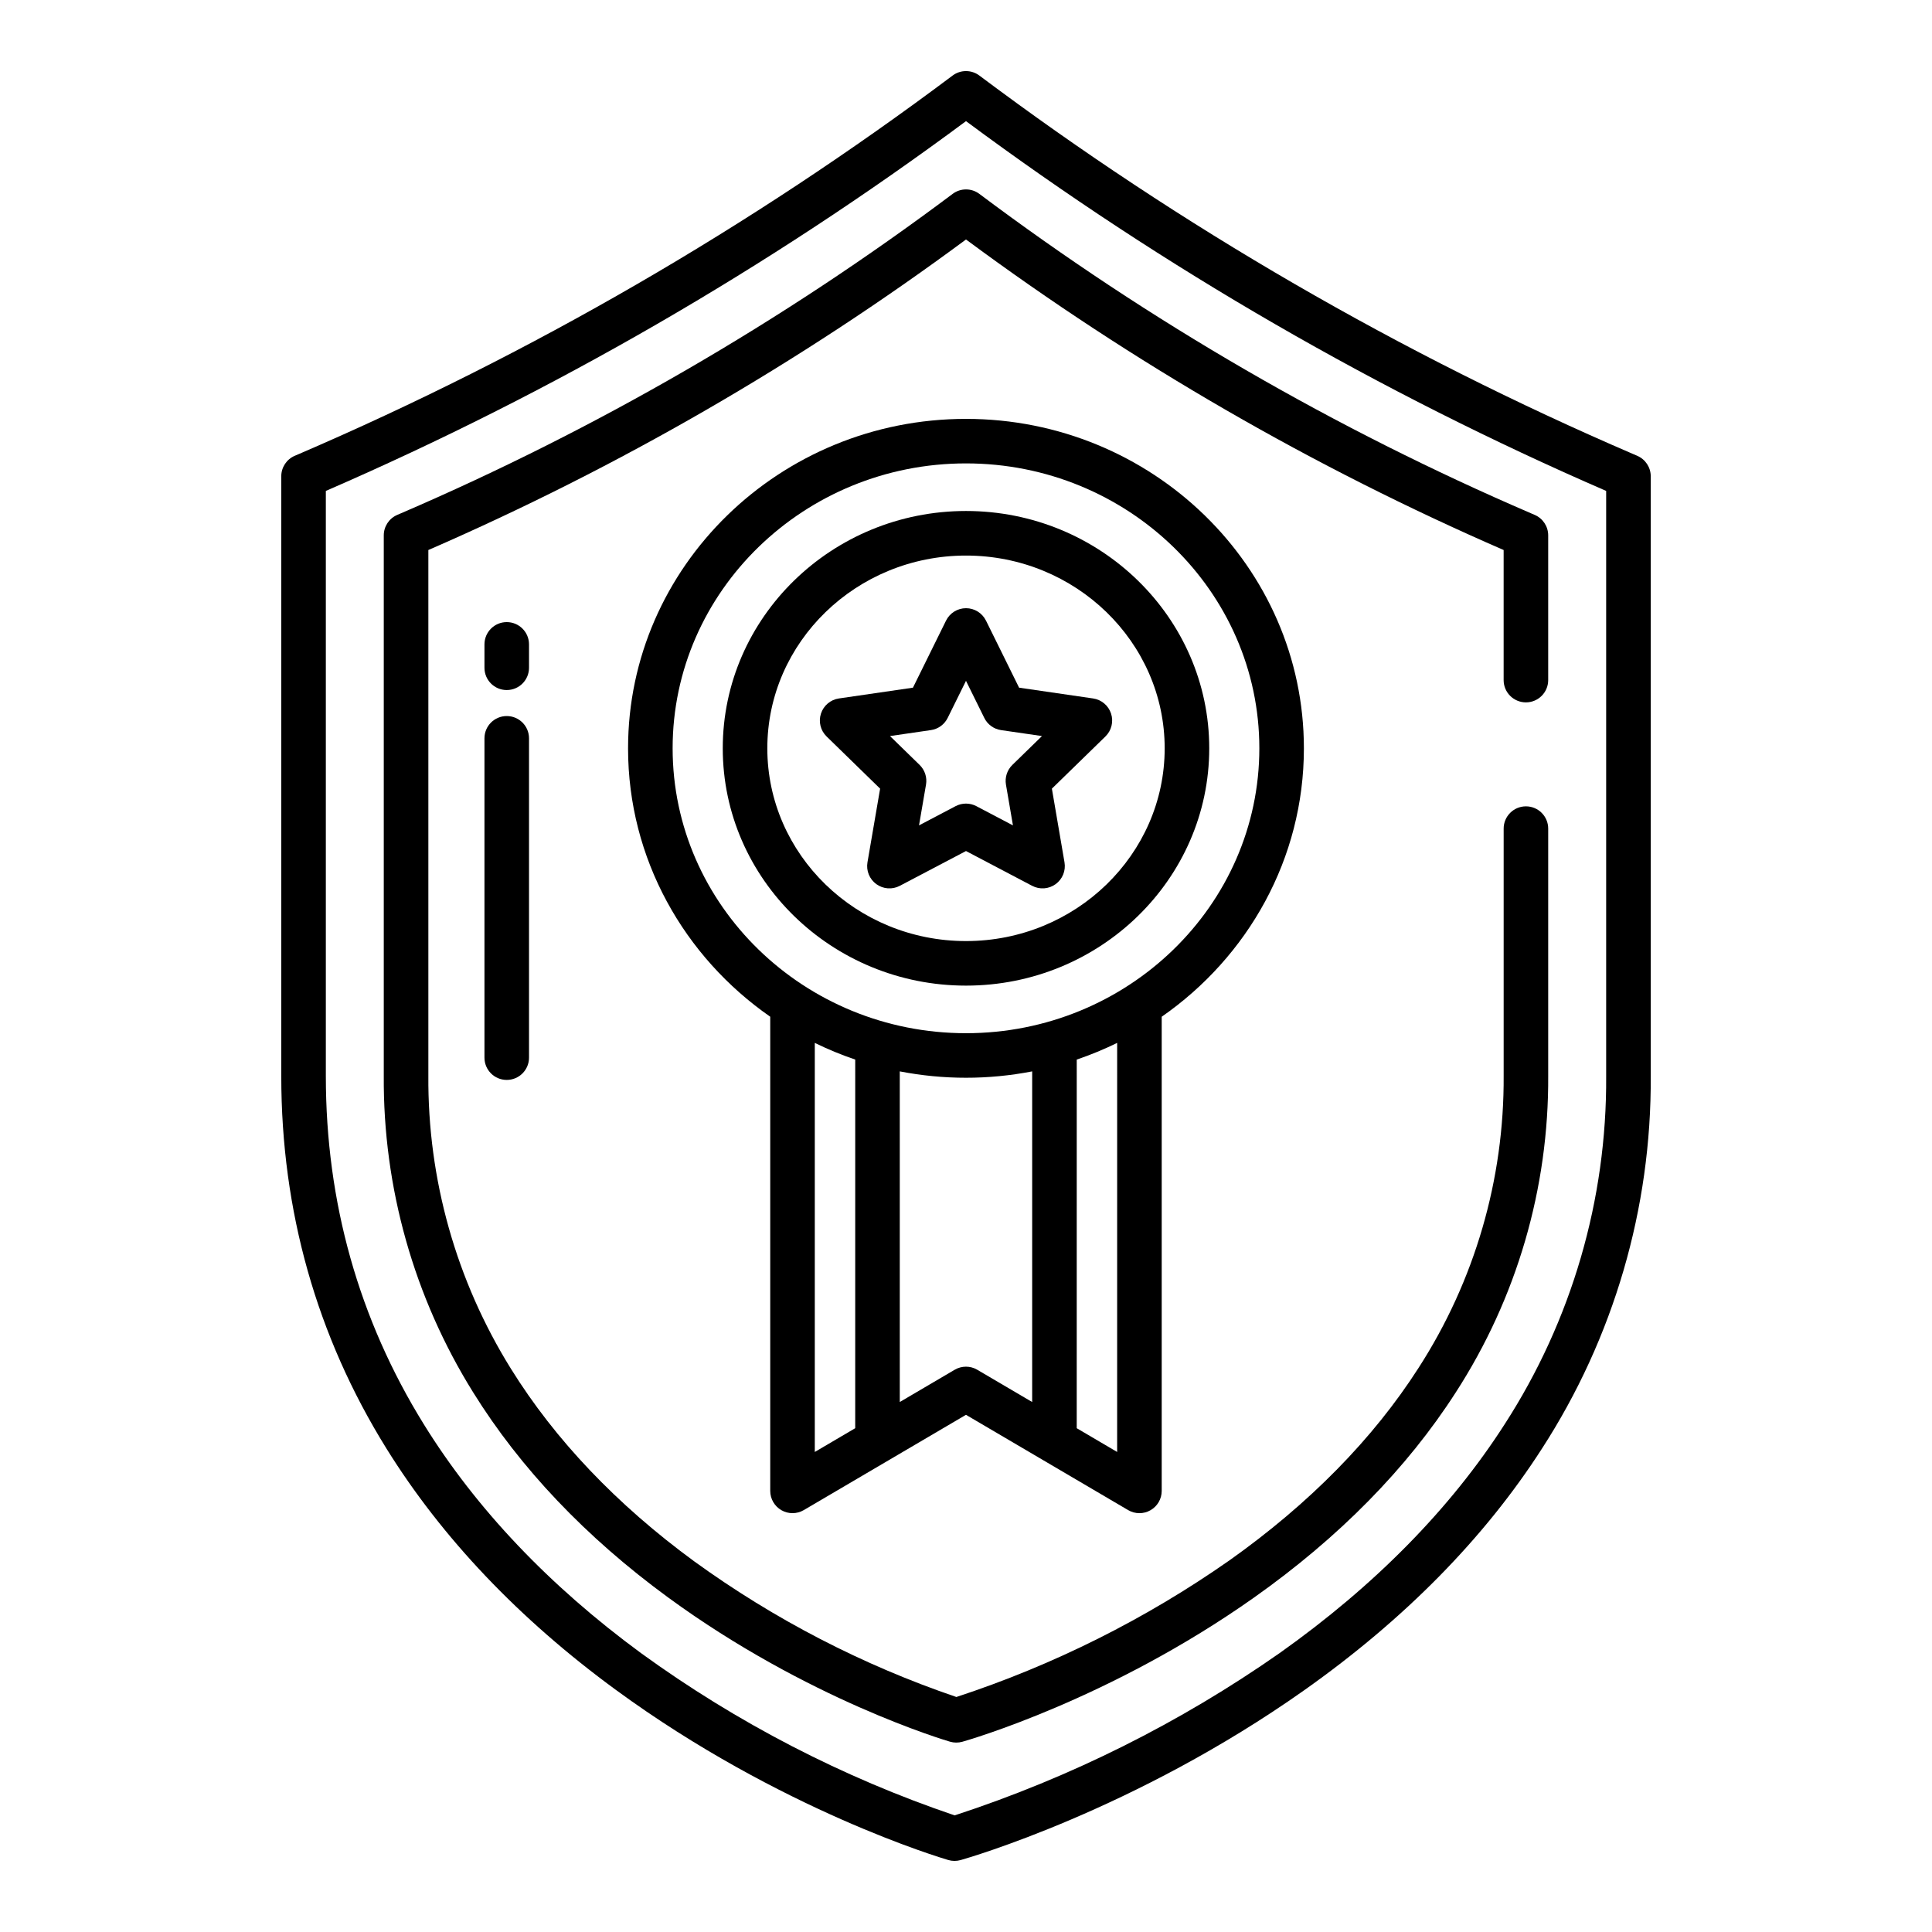
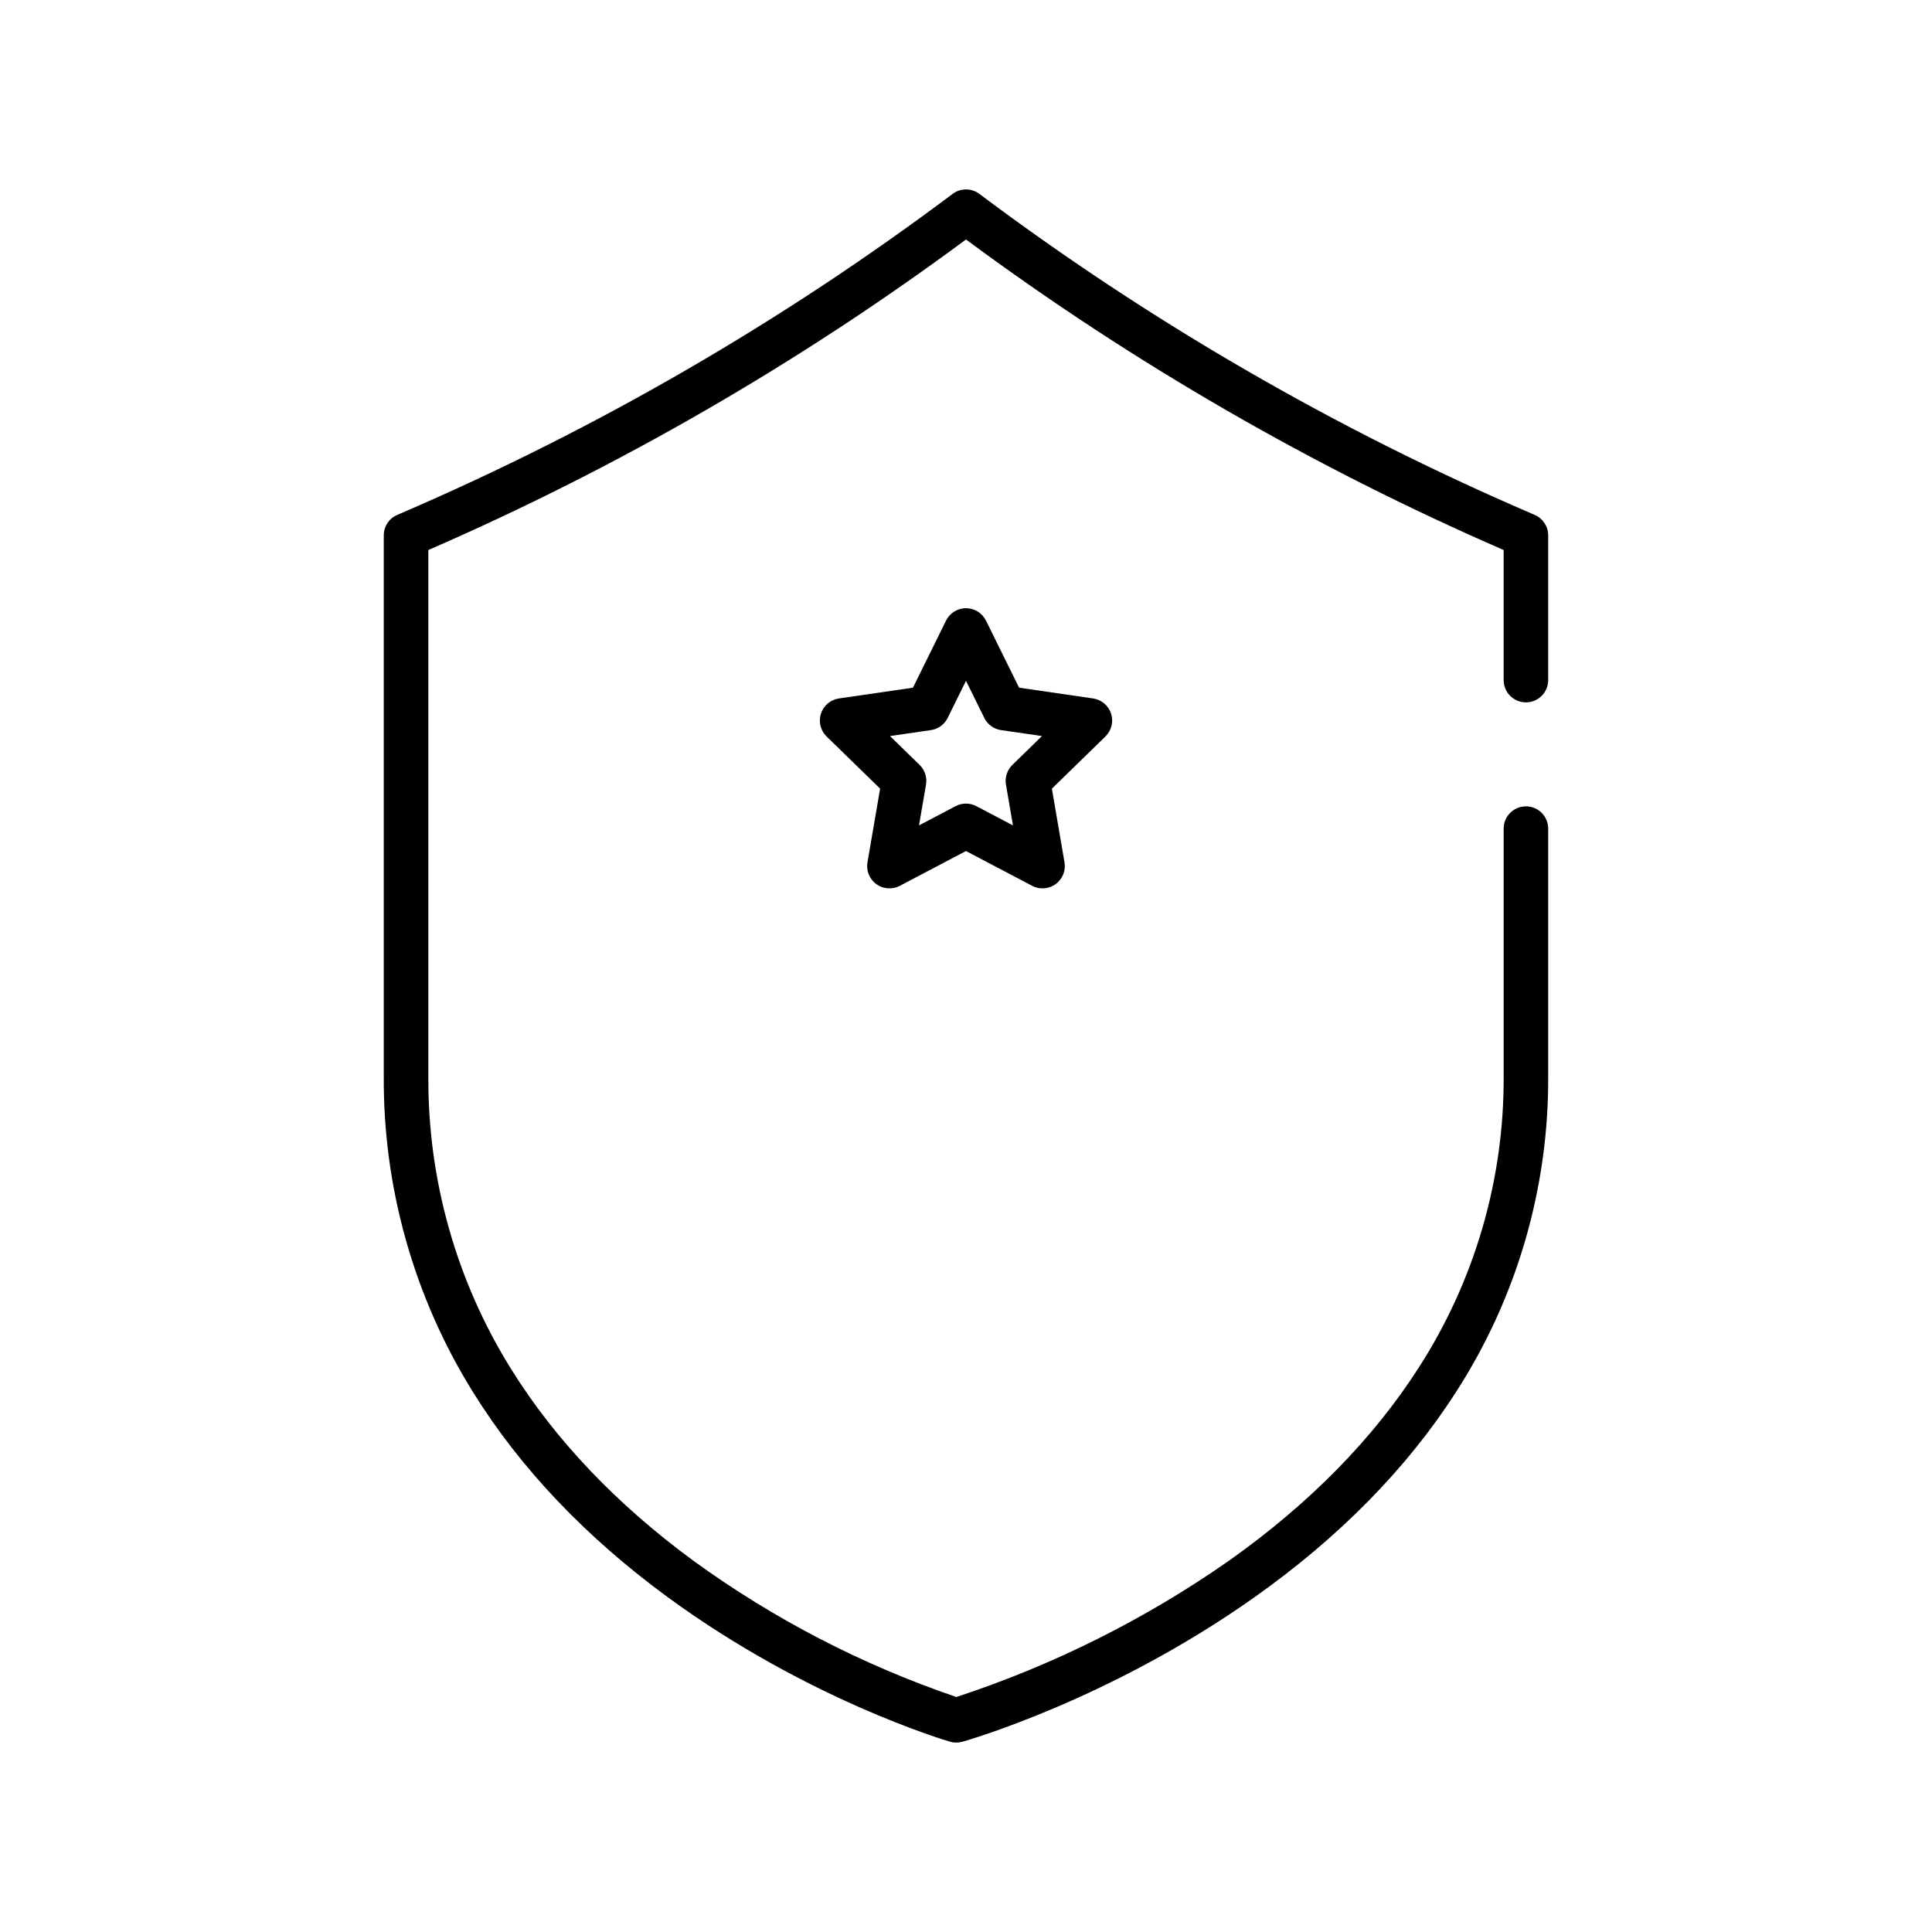
<svg xmlns="http://www.w3.org/2000/svg" fill="#000000" width="800px" height="800px" version="1.1" viewBox="144 144 512 512">
  <g>
-     <path d="m577.89 264.79-1.152-0.492c-61.496-26.461-119.63-60.121-173.2-100.28-2.098-1.574-4.984-1.574-7.082 0-53.562 40.156-111.7 73.82-173.19 100.28l-1.152 0.492h-0.004c-2.168 0.934-3.57 3.066-3.57 5.426v158.96c0 35.707 9.367 68.898 27.848 98.66 14.711 23.699 35.176 45.234 60.832 64.008 43.465 31.812 86.285 44.555 88.086 45.082h-0.004c1.066 0.312 2.195 0.316 3.262 0.016 1.863-0.527 46.145-13.254 91.102-45.039 26.547-18.766 47.727-40.293 62.953-63.984 19.027-29.398 29.055-63.719 28.844-98.738v-158.96c0-2.359-1.406-4.492-3.574-5.426zm-8.238 164.39c0.203 32.691-9.133 64.734-26.863 92.199-14.355 22.391-34.43 42.809-59.66 60.695-26.441 18.5-55.465 32.992-86.137 43.02-29.695-10.07-57.703-24.559-83.082-42.977-24.355-17.875-43.734-38.285-57.594-60.672-17.23-27.82-25.965-58.859-25.965-92.266v-155.08c60.105-26.082 117.03-58.961 169.65-97.996 52.621 39.035 109.54 71.914 169.65 97.996z" />
-     <path d="m278.29 326.87c3.262 0 5.906-2.641 5.906-5.902v-6.199c0-3.262-2.644-5.906-5.906-5.906-3.258 0-5.902 2.644-5.902 5.906v6.199c0 3.262 2.644 5.902 5.902 5.902z" />
-     <path d="m278.29 430.19c3.262 0 5.906-2.641 5.906-5.902v-84.625c0-3.262-2.644-5.902-5.906-5.902-3.258 0-5.902 2.641-5.902 5.902v84.625c0 3.262 2.644 5.902 5.902 5.902z" />
-     <path d="m348.12 413.44v125.66c0 2.117 1.133 4.074 2.973 5.125 1.836 1.051 4.098 1.039 5.922-0.035l42.98-25.25 42.977 25.254c1.824 1.07 4.086 1.086 5.922 0.031 1.84-1.051 2.973-3.004 2.973-5.121v-125.66c22.789-15.844 37.68-41.82 37.68-71.129 0-48.141-40.172-87.309-89.551-87.309s-89.551 39.164-89.551 87.309c-0.004 29.301 14.887 55.281 37.676 71.125zm22.52 109.05-10.711 6.297v-108.41c3.473 1.703 7.051 3.18 10.715 4.418zm46.895-6.938-14.551-8.551v-0.004c-1.844-1.086-4.133-1.086-5.981 0l-14.551 8.551-0.004-87.621c11.59 2.25 23.5 2.25 35.09 0zm22.52 13.234-10.711-6.297 0.004-97.691c3.66-1.242 7.238-2.719 10.711-4.418zm-40.059-261.98c42.867 0 77.742 33.871 77.742 75.5 0 41.633-34.875 75.504-77.742 75.504s-77.742-33.871-77.742-75.5c-0.004-41.629 34.871-75.504 77.742-75.504z" />
-     <path d="m400 405.2c35.543 0 64.461-28.211 64.461-62.891-0.004-34.676-28.918-62.891-64.461-62.891s-64.461 28.211-64.461 62.891c0 34.68 28.918 62.891 64.461 62.891zm0-113.97c29.027 0 52.652 22.914 52.652 51.082 0 28.168-23.617 51.082-52.652 51.082s-52.652-22.914-52.652-51.082c0-28.164 23.621-51.082 52.652-51.082z" />
    <path d="m377.24 353-3.352 19.531c-0.379 2.215 0.531 4.453 2.348 5.773 1.82 1.32 4.231 1.496 6.219 0.449l17.543-9.219 17.539 9.223v-0.004c1.988 1.047 4.398 0.871 6.219-0.449 1.816-1.32 2.727-3.559 2.348-5.773l-3.344-19.531 14.191-13.832c1.609-1.57 2.188-3.918 1.492-6.055-0.695-2.137-2.543-3.695-4.766-4.016l-19.609-2.856-8.77-17.77h-0.004c-0.996-2.016-3.047-3.293-5.293-3.293s-4.301 1.277-5.293 3.293l-8.77 17.77-19.609 2.856h-0.004c-2.223 0.32-4.07 1.879-4.766 4.016s-0.117 4.484 1.492 6.055zm13.461-15.516c1.922-0.277 3.586-1.488 4.445-3.231l4.852-9.824 4.852 9.828h-0.004c0.859 1.742 2.523 2.949 4.445 3.231l10.844 1.574-7.848 7.648c-1.391 1.355-2.023 3.309-1.695 5.227l1.852 10.801-9.699-5.098v-0.004c-1.719-0.902-3.773-0.902-5.496 0l-9.699 5.098 1.852-10.801v0.004c0.332-1.918-0.305-3.871-1.695-5.227l-7.848-7.648z" />
    <path d="m548.39 357.69c-3.262 0-5.906 2.641-5.906 5.902v65.488c0.168 27.449-7.668 54.352-22.547 77.418-12.062 18.824-28.941 35.996-50.164 51.047v-0.004c-22.203 15.539-46.574 27.727-72.324 36.18-24.812-8.441-48.223-20.551-69.449-35.93-20.551-15.043-36.898-32.223-48.598-51.059-14.492-23.293-22.082-50.219-21.883-77.652v-139.32c50.457-21.945 98.258-49.555 142.48-82.293 44.223 32.738 92.023 60.348 142.48 82.293v34.473c0 3.262 2.644 5.902 5.906 5.902s5.902-2.641 5.902-5.902v-38.355c0-2.359-1.402-4.492-3.57-5.422l-0.973-0.418-0.004-0.004c-51.91-22.336-100.99-50.754-146.2-84.652-2.098-1.578-4.984-1.578-7.082 0-45.215 33.902-94.297 62.316-146.21 84.652l-0.977 0.418v0.004c-2.168 0.93-3.57 3.062-3.57 5.422v143.2c-0.203 29.641 8.004 58.727 23.672 83.883 12.496 20.129 29.875 38.418 51.652 54.359 36.867 26.984 73.211 37.797 74.738 38.246h0.004c1.062 0.312 2.195 0.316 3.262 0.016 1.582-0.445 39.156-11.246 77.285-38.203 22.535-15.934 40.52-34.215 53.453-54.34 16.18-25 24.699-54.18 24.52-83.961v-65.488c0-3.262-2.641-5.902-5.902-5.902z" />
  </g>
</svg>